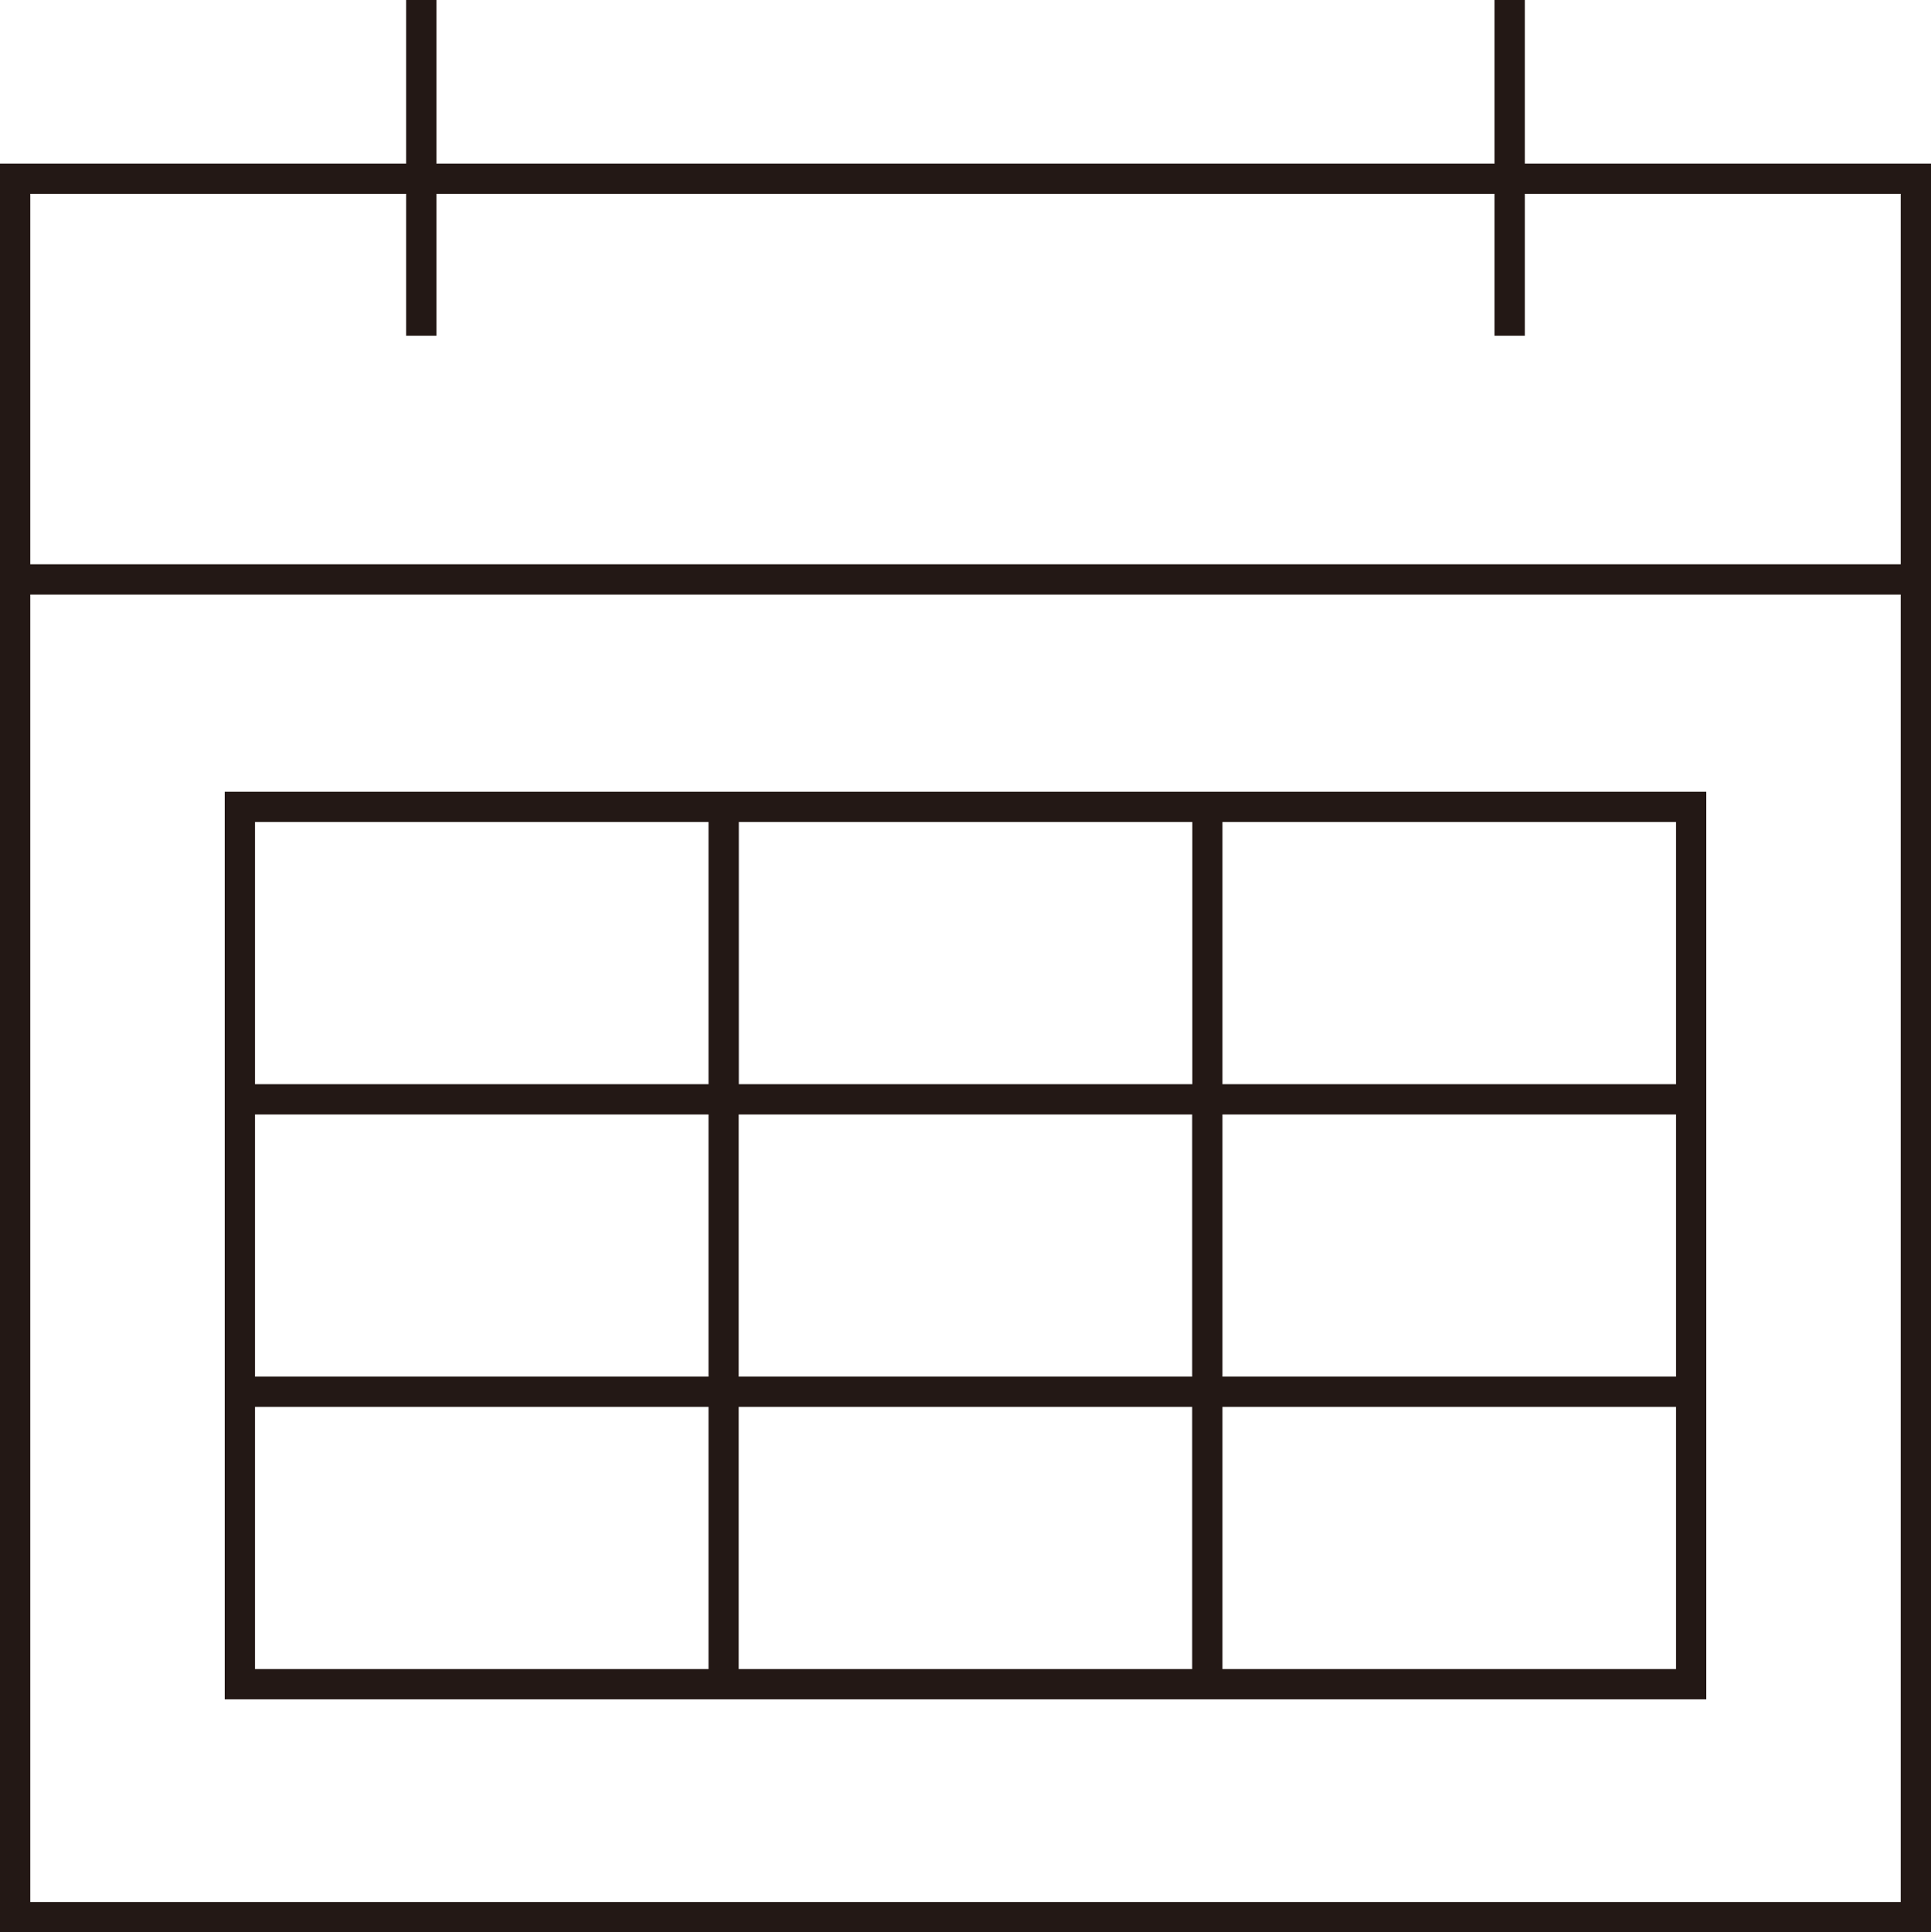
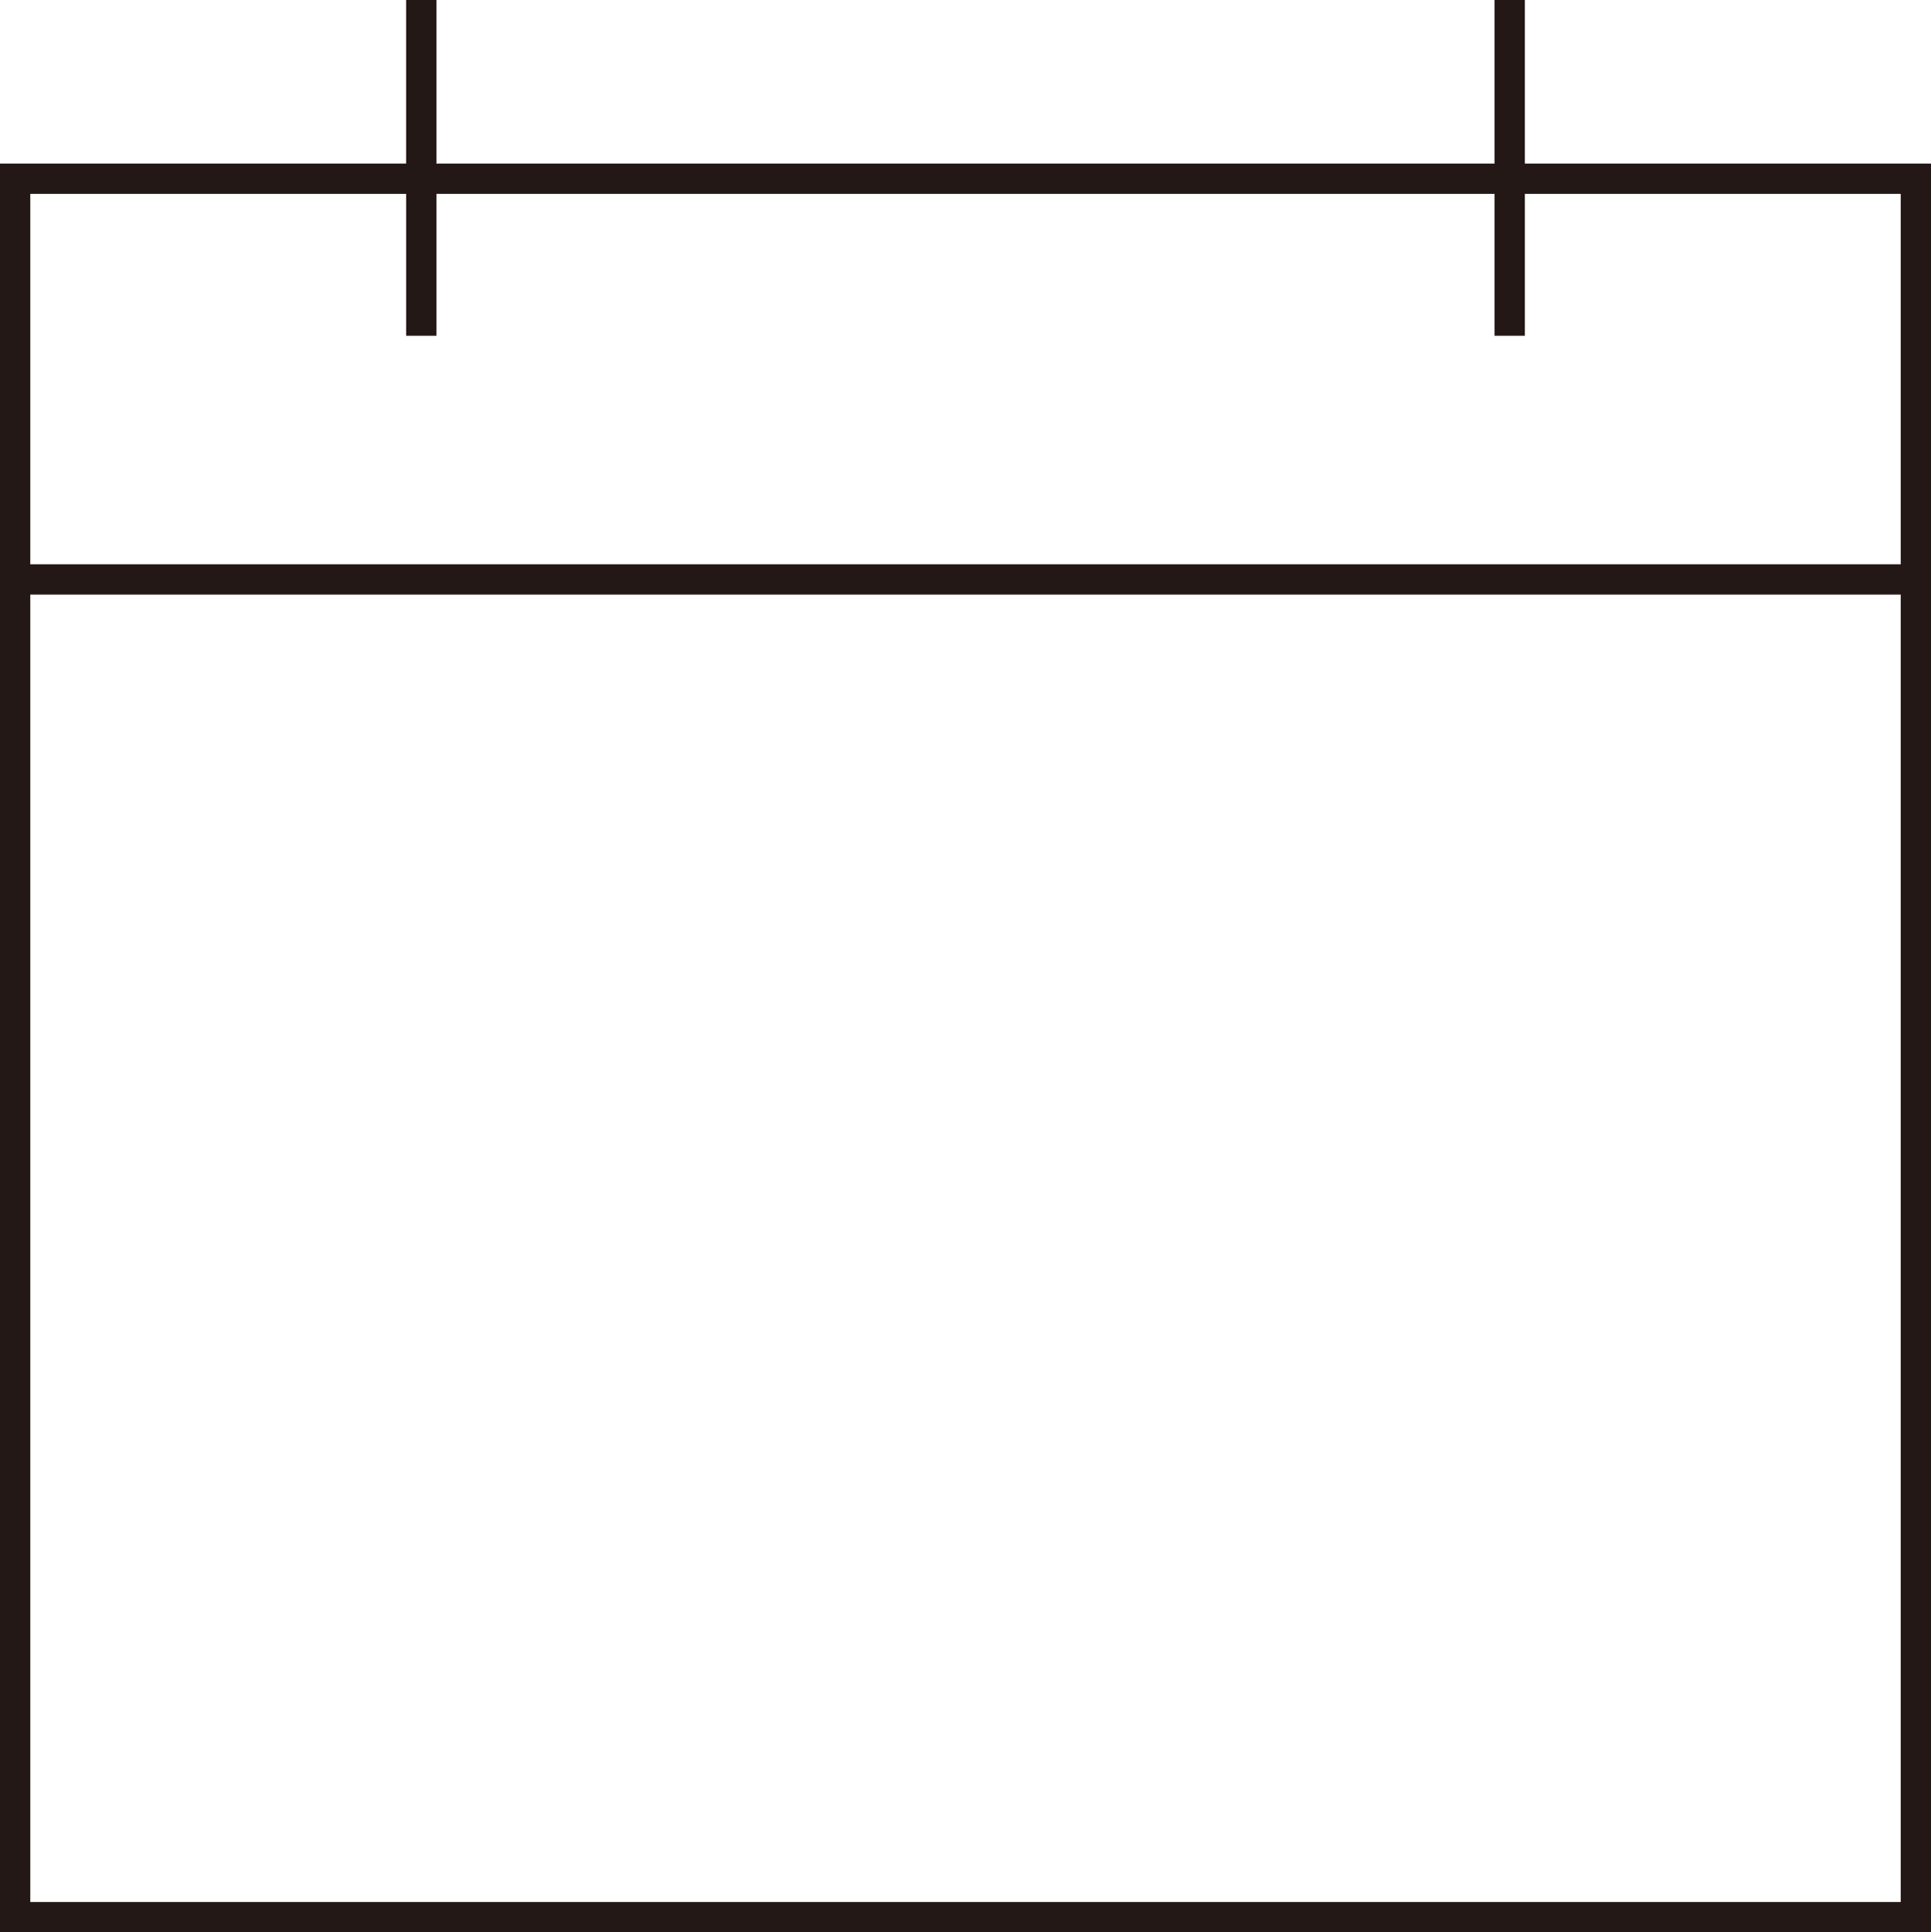
<svg xmlns="http://www.w3.org/2000/svg" id="_レイヤー_2" viewBox="0 0 127.52 127.59">
  <defs>
    <style>.cls-1{fill:#231815;stroke-width:0px;}</style>
  </defs>
  <g id="_レイヤー_1-2">
    <g id="_カレンダー_枠線">
      <path class="cls-1" d="M100.7,10.8V0h-2v10.8H28.82V0h-2v10.8H0v116.79h127.52V10.8h-26.82ZM26.82,12.8v9.37h2v-9.37h69.88v9.37h2v-9.37h24.82v24.46H2V12.8h24.82ZM2,125.59V39.26h123.52v86.33H2Z" />
-       <path class="cls-1" d="M78.73,52.28H14.84v59.93h97.84v-59.93h-33.95ZM48.79,54.28h29.95v17.31h-29.95v-17.31ZM78.73,90.9h-29.95v-17.31h29.95v17.31ZM16.84,54.28h29.95v17.31h-29.95v-17.31ZM16.84,73.59h29.95v17.31h-29.95v-17.31ZM46.79,110.21h-29.95v-17.31h29.95v17.31ZM78.73,110.21h-29.95v-17.31h29.95v17.31ZM110.68,110.21h-29.95v-17.31h29.95v17.31ZM110.68,90.9h-29.95v-17.31h29.95v17.31ZM110.68,54.28v17.31h-29.95v-17.31h29.95Z" />
    </g>
  </g>
</svg>